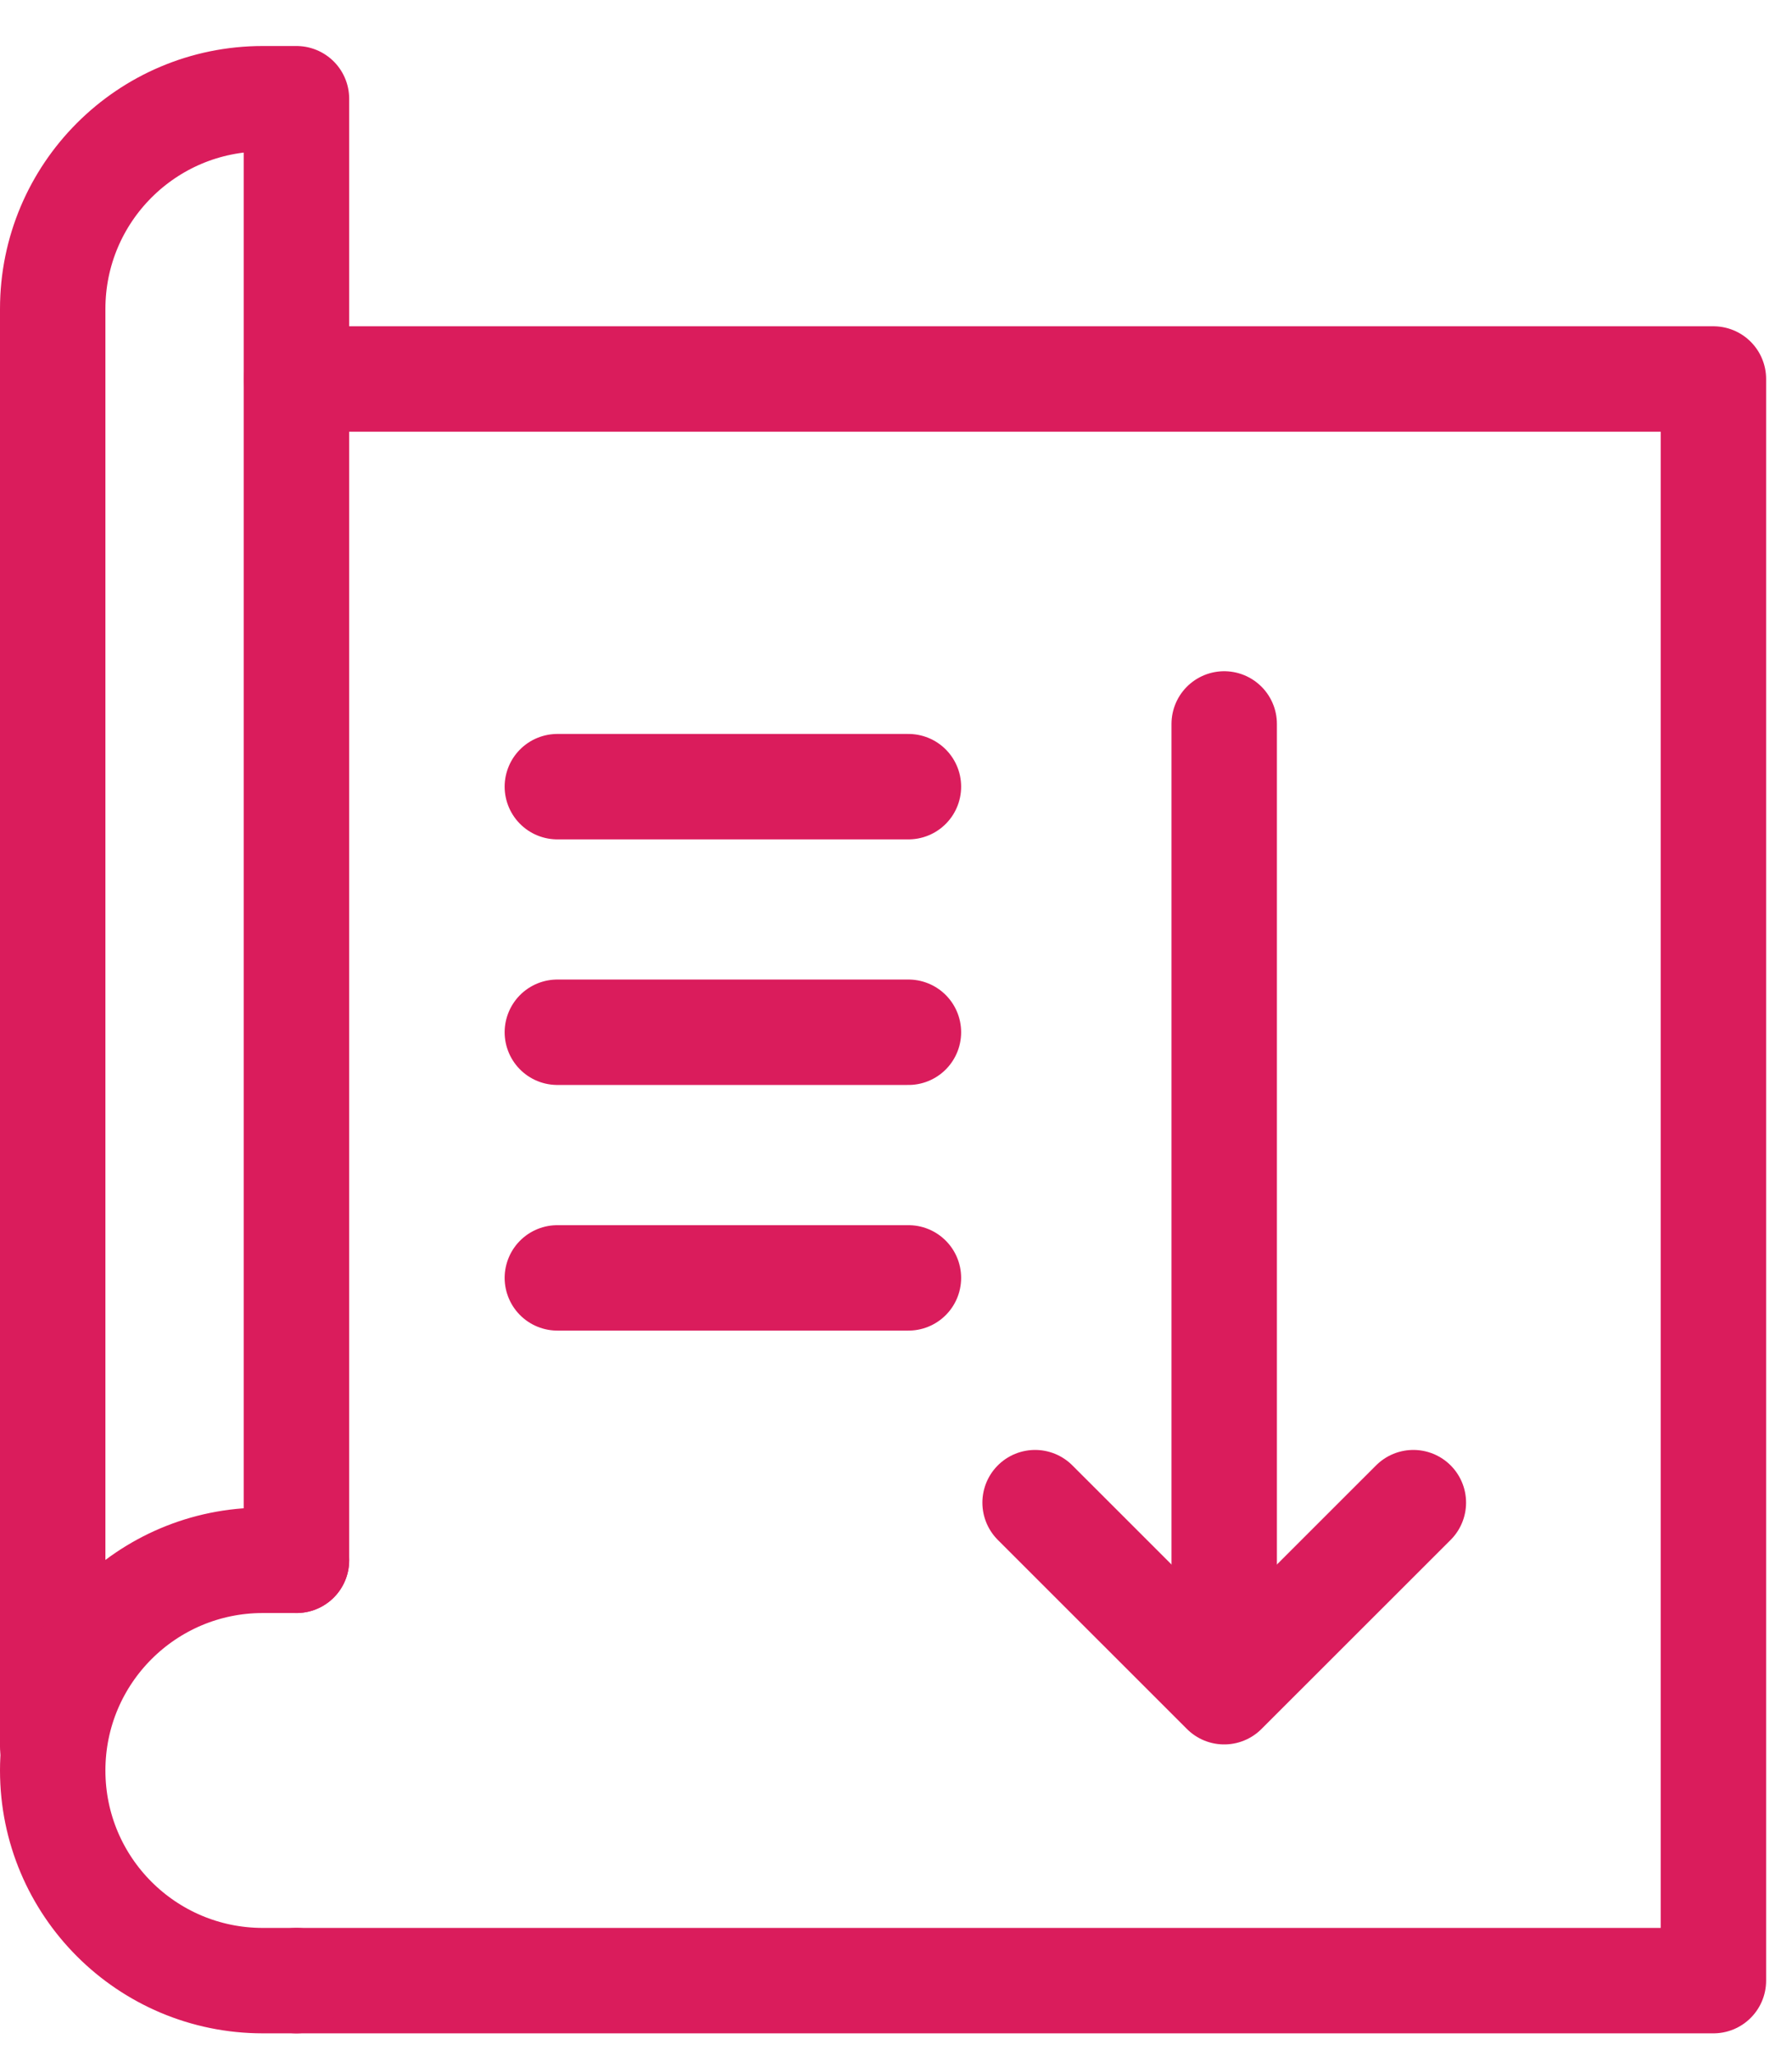
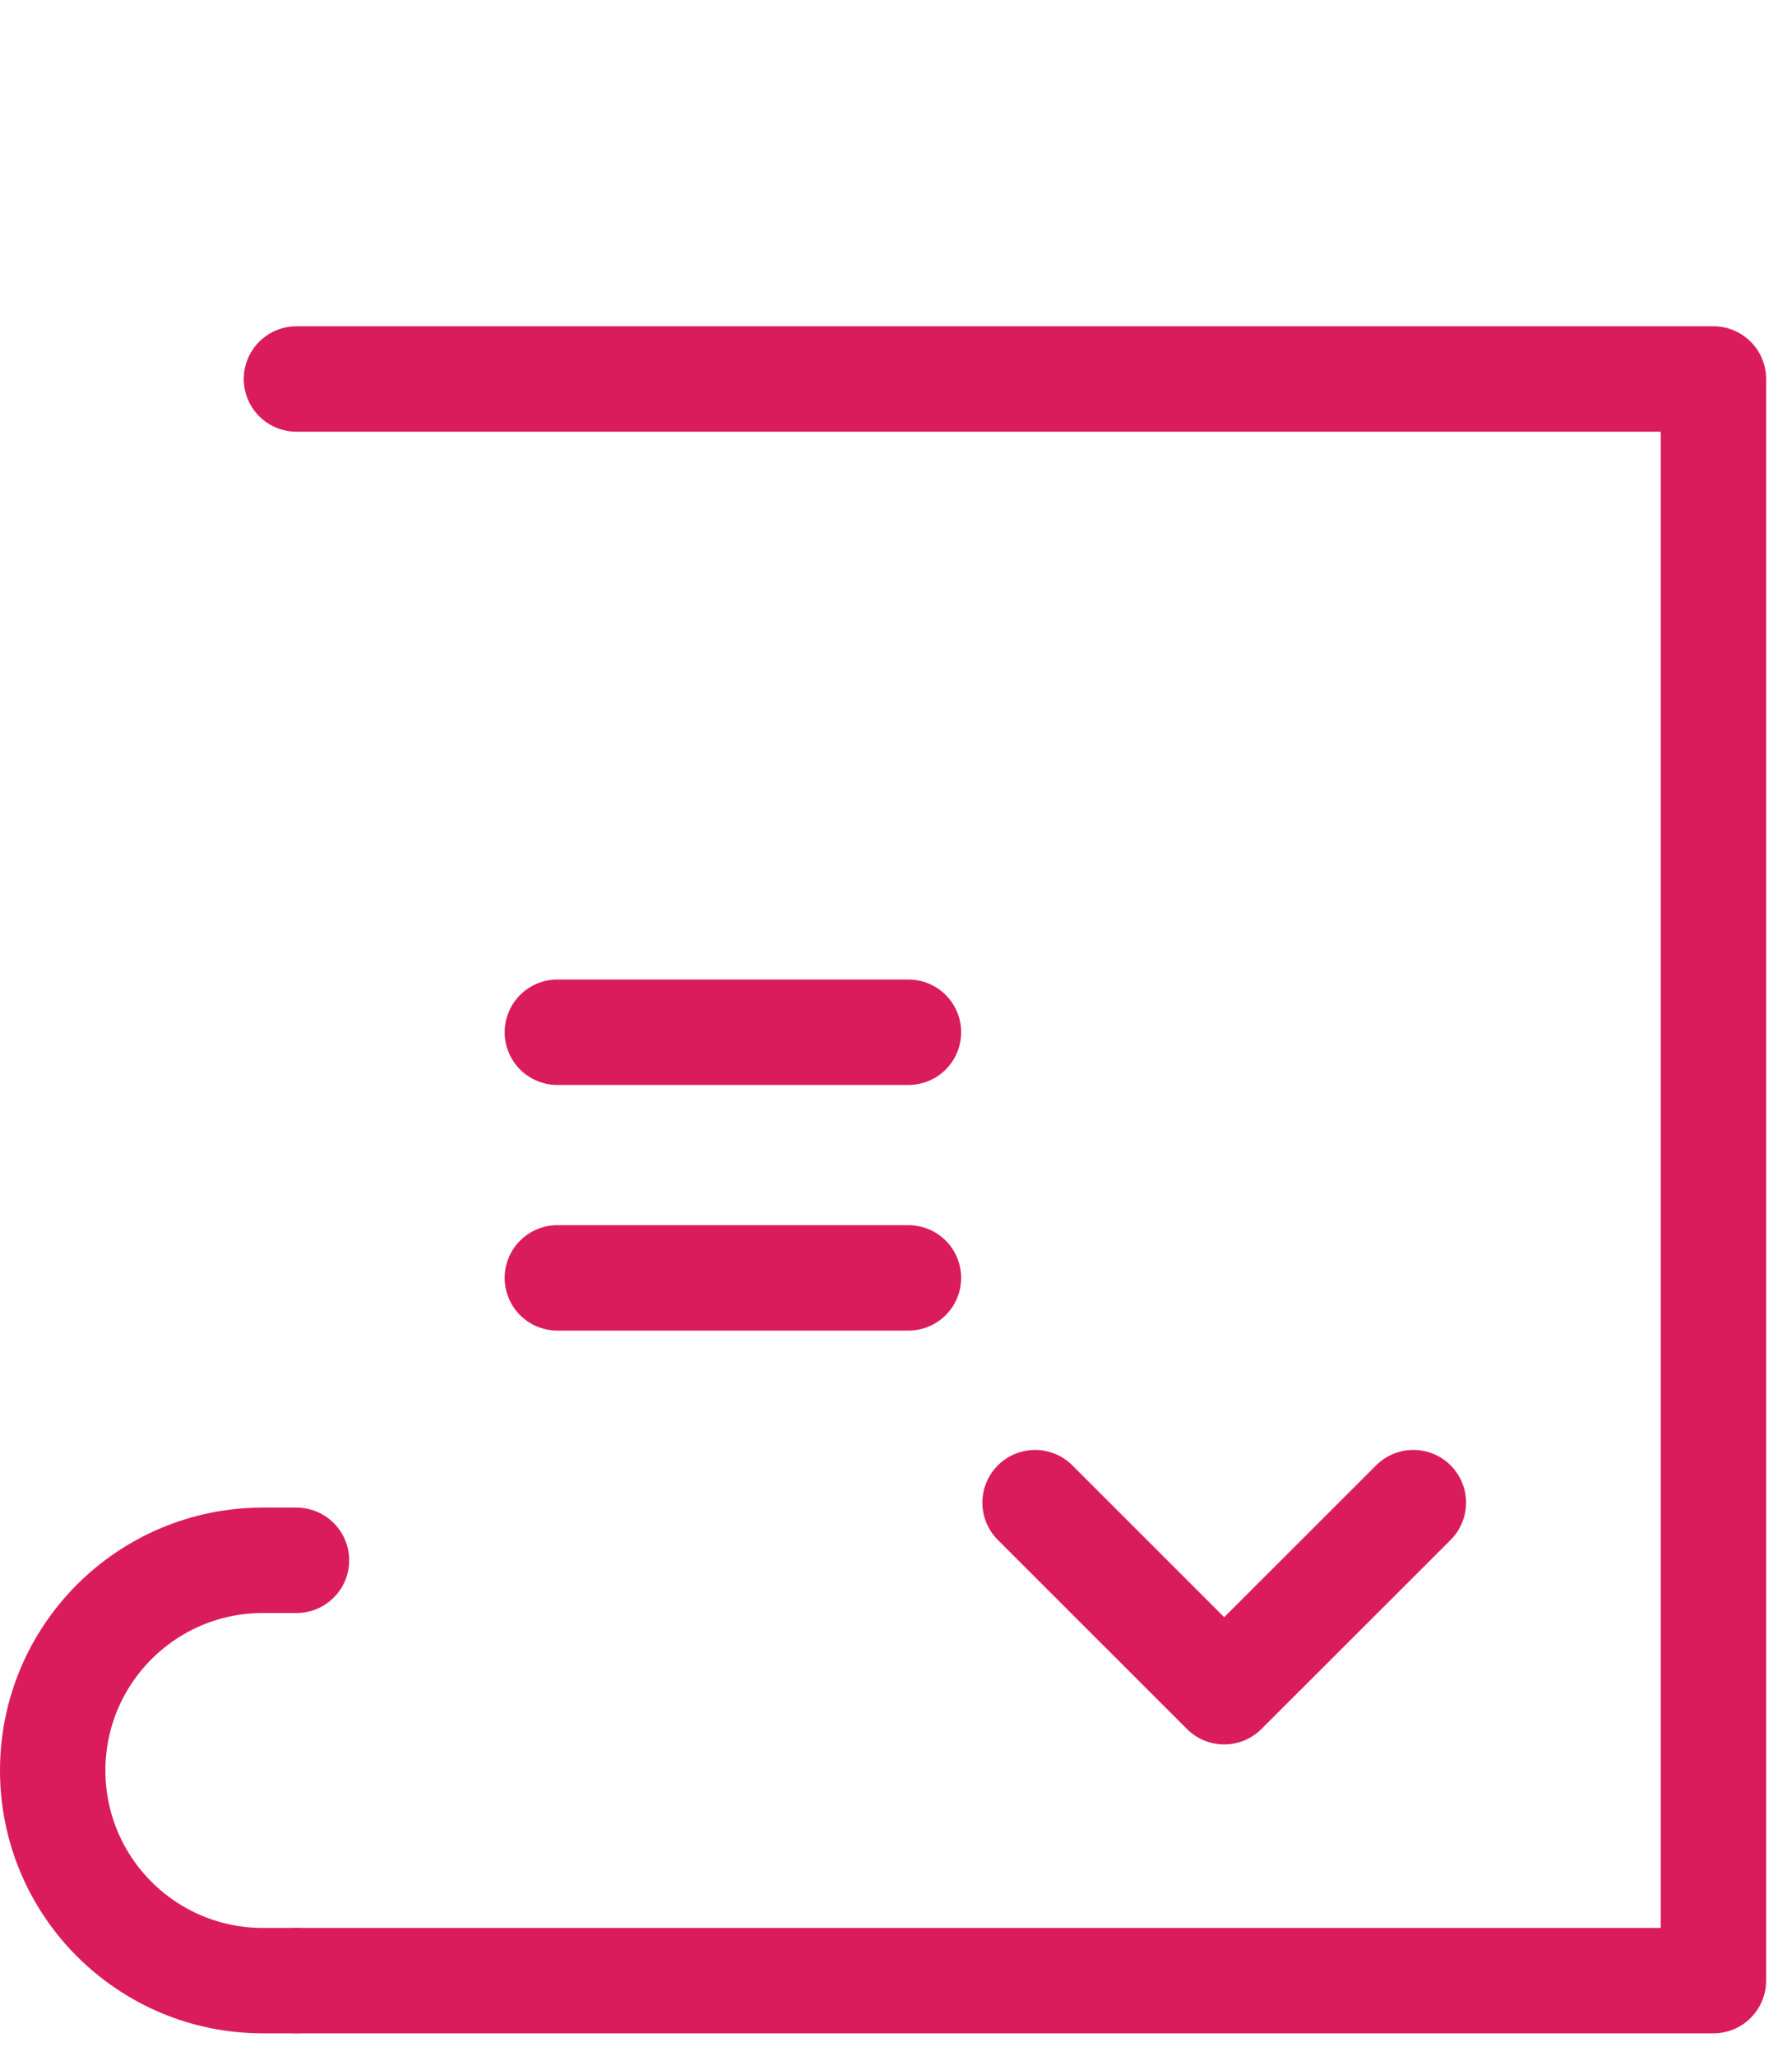
<svg xmlns="http://www.w3.org/2000/svg" width="34" height="39" viewBox="0 0 34 39" fill="none">
  <path d="M5.625 7.19H32.509V37.575H5.625" stroke="#DA1C5C" stroke-width="2" stroke-linecap="round" stroke-linejoin="round" />
-   <path d="M5.625 29.601V1.873H4.987C2.785 1.873 1 3.658 1 5.86V33.141" stroke="#DA1C5C" stroke-width="2" stroke-linecap="round" stroke-linejoin="round" />
  <path d="M5.625 29.601H4.987C2.785 29.601 1 31.386 1 33.588C1 35.791 2.785 37.575 4.987 37.575H5.625" stroke="#DA1C5C" stroke-width="2" stroke-linecap="round" stroke-linejoin="round" />
-   <path d="M23.227 13.734V30.698" stroke="#DA1C5C" stroke-width="2" stroke-linecap="round" stroke-linejoin="round" />
  <path d="M26.816 28.507L23.227 32.094L19.639 28.507" stroke="#DA1C5C" stroke-width="2" stroke-linecap="round" stroke-linejoin="round" />
-   <path d="M10.575 14.924H17.236" stroke="#DA1C5C" stroke-width="2" stroke-linecap="round" stroke-linejoin="round" />
  <path d="M10.575 19.583H17.236" stroke="#DA1C5C" stroke-width="2" stroke-linecap="round" stroke-linejoin="round" />
  <path d="M10.575 24.243H17.236" stroke="#DA1C5C" stroke-width="2" stroke-linecap="round" stroke-linejoin="round" />
</svg>